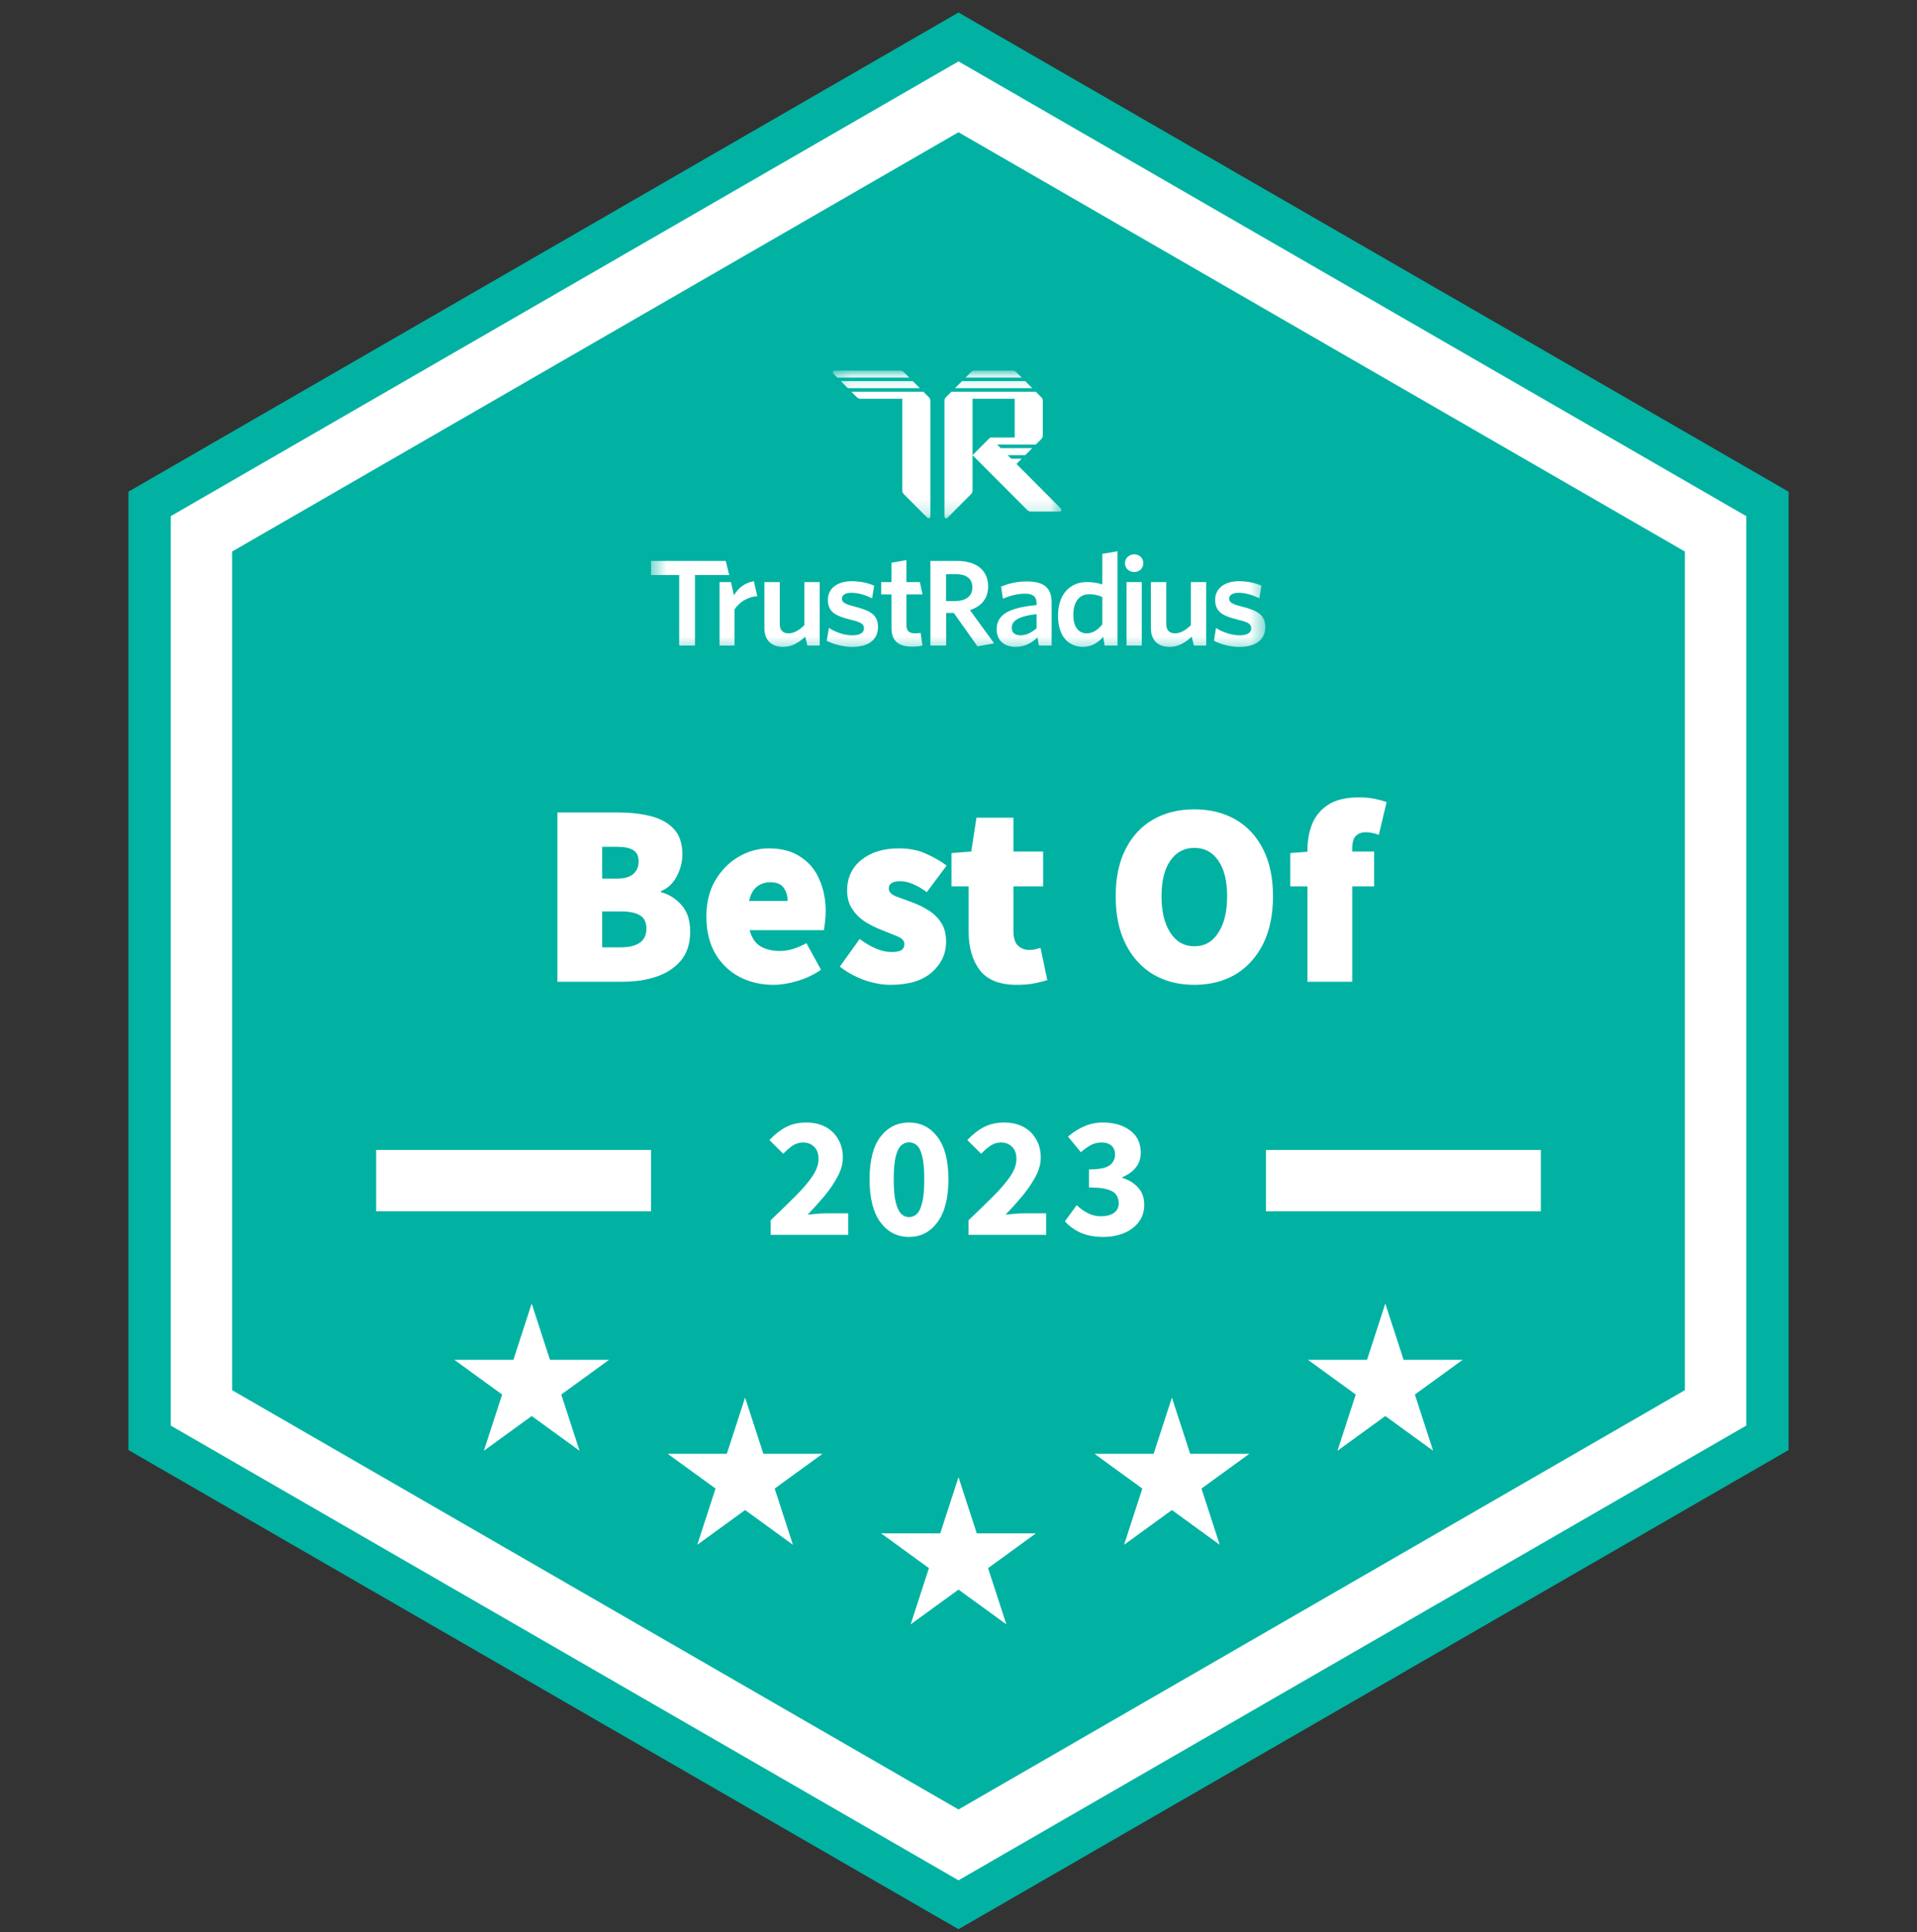
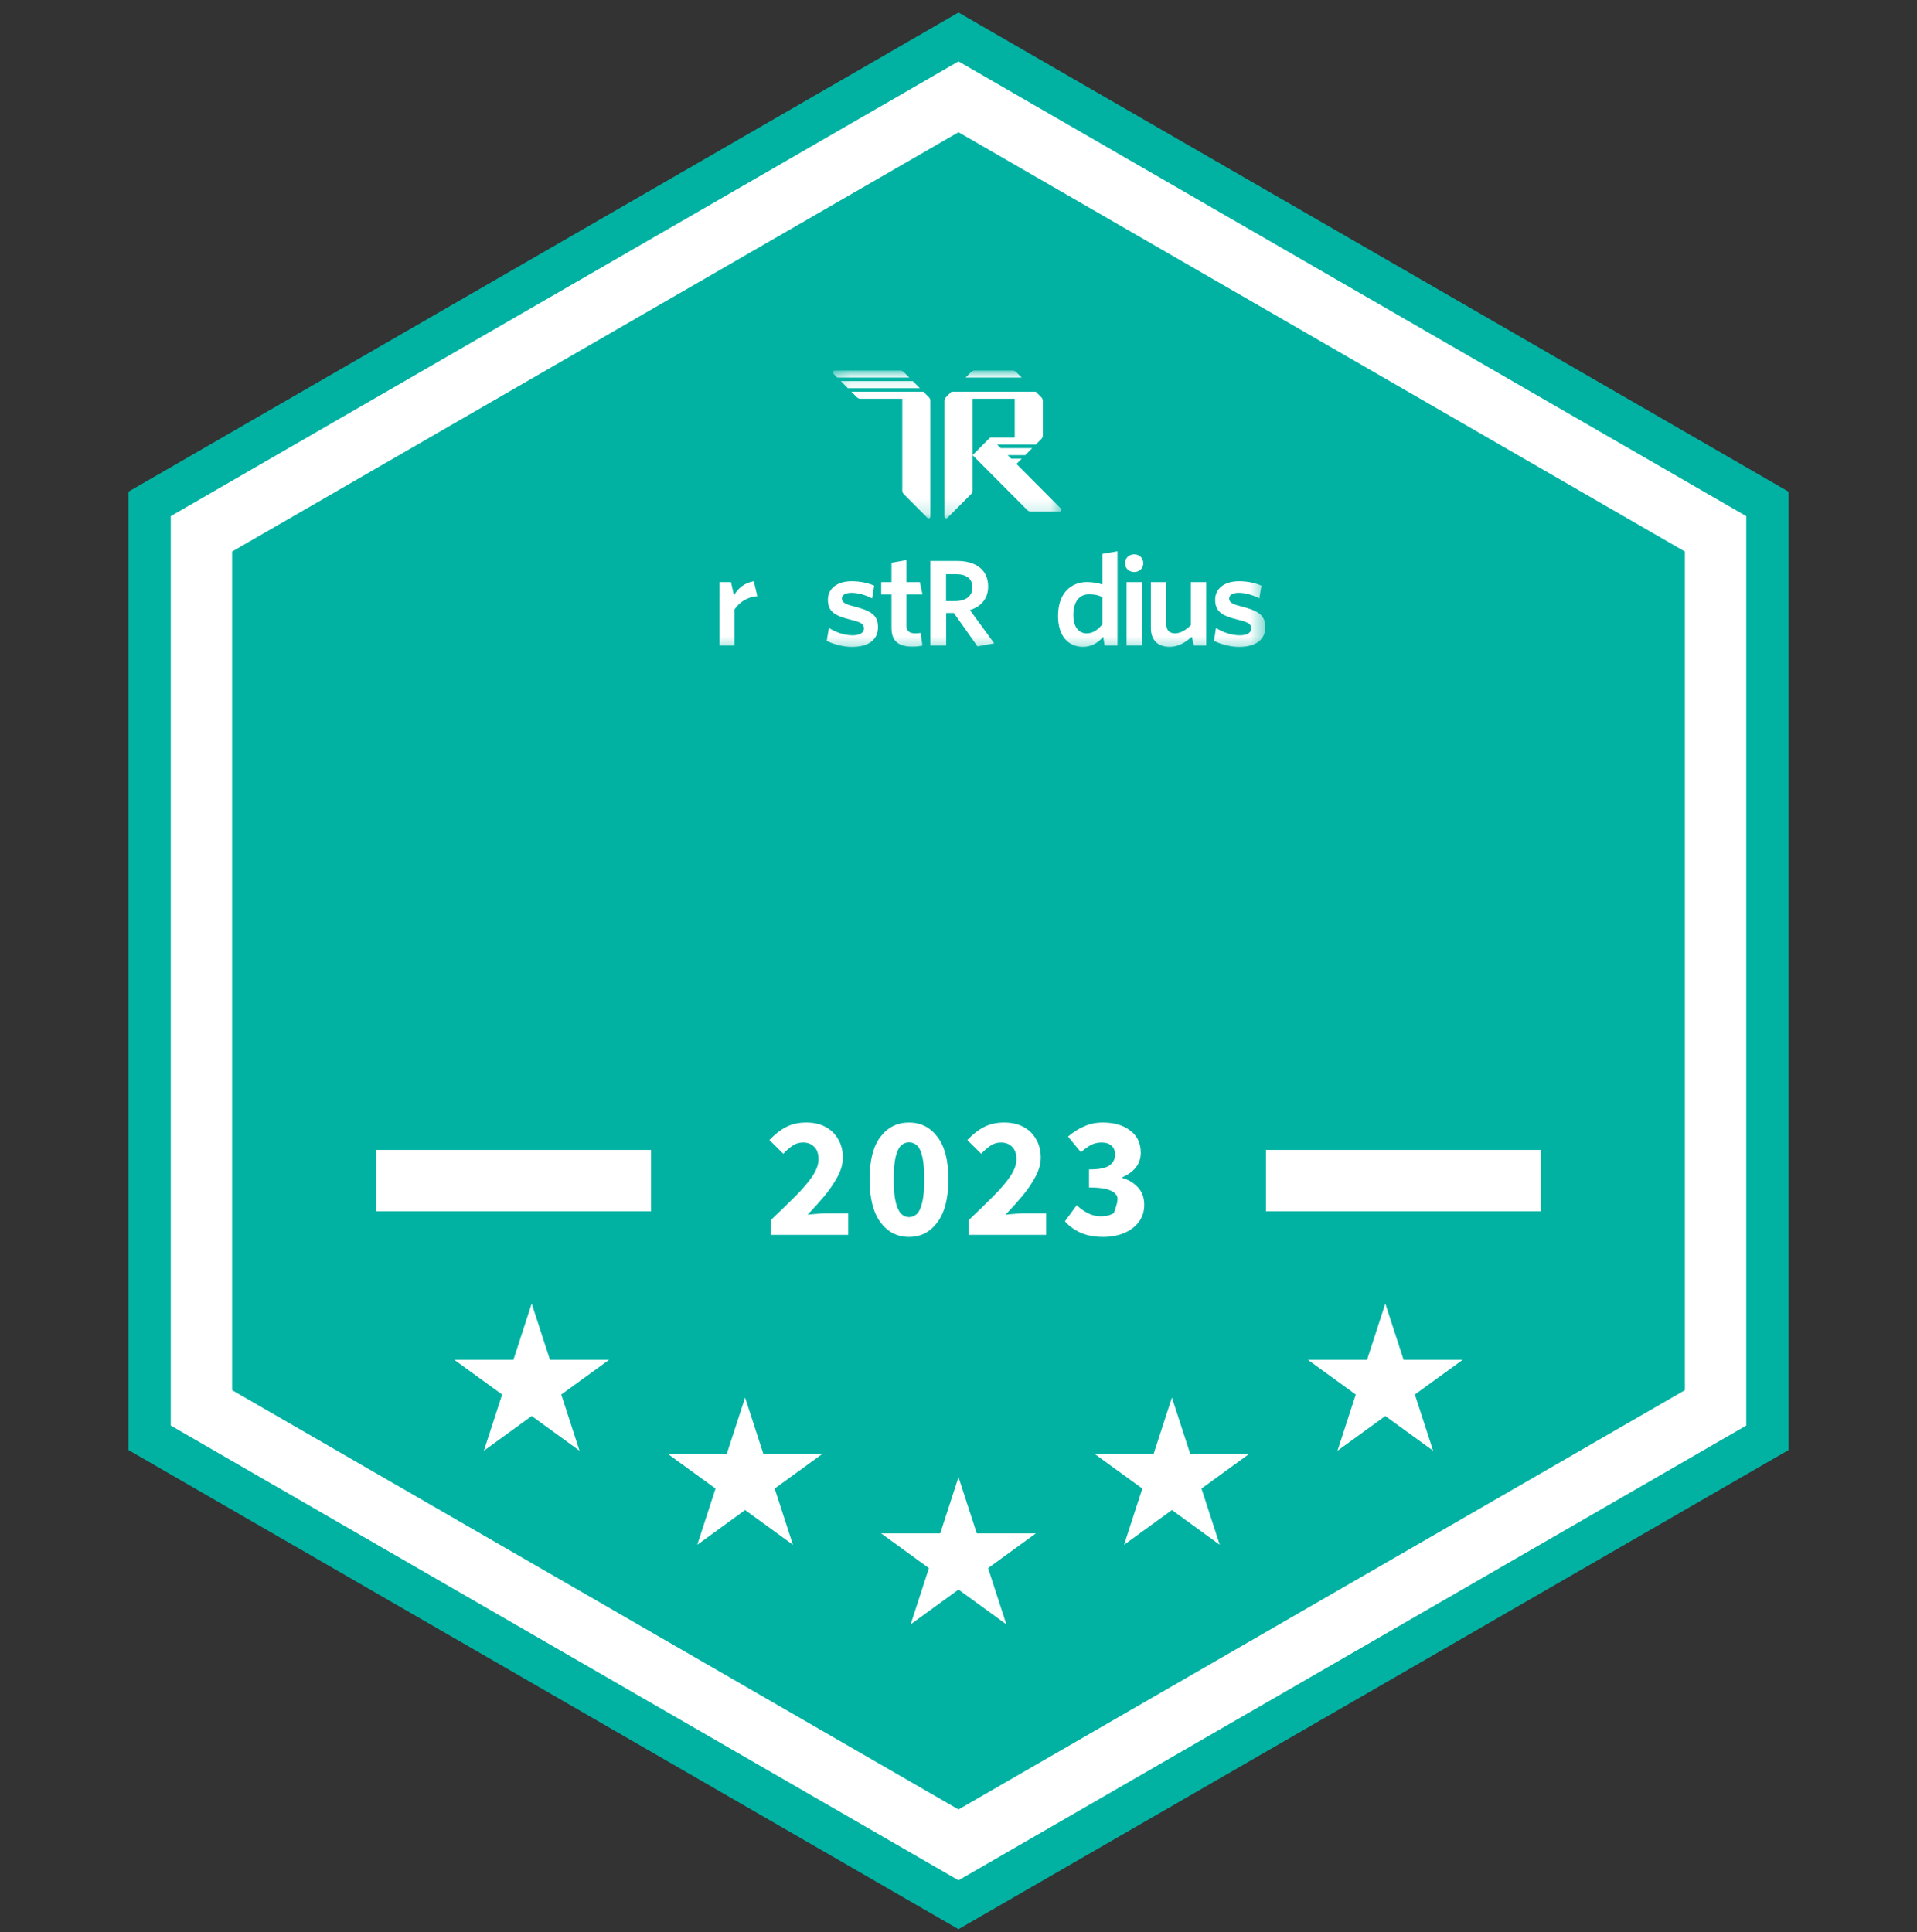
<svg xmlns="http://www.w3.org/2000/svg" width="125" height="126" viewBox="0 0 125 126" fill="none">
  <rect x="0" y="0" width="125" height="126" fill="#333333" stroke="none" />
  <g clip-path="url(#clip0_2622_5526)">
    <path d="M62.5 0.817L116.627 32.067V94.567L62.5 125.817L8.373 94.567V32.067L62.5 0.817Z" fill="#01B2A3" />
    <path d="M13.134 34.816L62.5 6.314L111.866 34.816V91.818L62.5 120.319L13.134 91.818V34.816Z" stroke="white" stroke-width="4" />
    <mask id="mask0_2622_5526" style="mask-type:luminance" maskUnits="userSpaceOnUse" x="42" y="24" width="41" height="19">
      <path d="M82.547 24.166H42.453V42.562H82.547V24.166Z" fill="white" />
    </mask>
    <g mask="url(#mask0_2622_5526)">
      <mask id="mask1_2622_5526" style="mask-type:luminance" maskUnits="userSpaceOnUse" x="54" y="23" width="16" height="11">
        <path d="M69.373 23.706H54.252V33.824H69.373V23.706Z" fill="white" />
      </mask>
      <g mask="url(#mask1_2622_5526)">
        <path d="M58.692 24.166C58.783 24.166 58.87 24.202 58.935 24.267L59.292 24.626H54.596L54.333 24.362C54.261 24.29 54.312 24.166 54.414 24.166H58.692Z" fill="white" />
        <path d="M54.825 24.856L55.283 25.316H59.98L59.522 24.856H54.825Z" fill="white" />
        <path d="M60.209 25.546H55.512L55.87 25.905C55.934 25.969 56.022 26.006 56.113 26.006H58.834V31.984C58.834 32.076 58.87 32.164 58.935 32.228L60.471 33.771C60.544 33.843 60.667 33.792 60.667 33.689V26.148C60.667 26.057 60.631 25.969 60.566 25.905L60.209 25.546Z" fill="white" />
        <path d="M67.999 26.148C67.999 26.057 67.963 25.969 67.898 25.905L67.54 25.546H62.042L61.684 25.905C61.62 25.969 61.584 26.057 61.584 26.148V33.689C61.584 33.792 61.707 33.843 61.779 33.771L63.316 32.228C63.38 32.164 63.416 32.076 63.416 31.984V29.685V26.006H66.166V28.535H64.609C64.579 28.535 64.55 28.547 64.528 28.569L63.416 29.685L66.982 33.263C67.046 33.328 67.133 33.364 67.225 33.364H69.097C69.199 33.364 69.25 33.24 69.178 33.168L66.28 30.26L66.624 29.915H65.937L65.708 29.685H66.853L67.311 29.225H65.249L65.02 28.995H67.54L67.898 28.636C67.963 28.571 67.999 28.484 67.999 28.392V26.148Z" fill="white" />
-         <path d="M62.729 24.856L62.271 25.316H67.311L66.853 24.856H62.729Z" fill="white" />
        <path d="M63.559 24.166C63.468 24.166 63.38 24.202 63.316 24.267L62.958 24.626H66.624L66.266 24.267C66.202 24.202 66.114 24.166 66.023 24.166H63.559Z" fill="white" />
      </g>
      <path d="M82.502 40.901C82.502 40.123 82.056 39.834 80.975 39.559C80.324 39.399 80.15 39.27 80.15 39.041C80.15 38.812 80.355 38.66 80.778 38.66C81.209 38.66 81.701 38.805 82.116 39.026L82.252 38.195C81.837 38.012 81.33 37.906 80.786 37.906C79.81 37.906 79.236 38.409 79.236 39.11C79.236 39.864 79.659 40.154 80.68 40.405C81.391 40.573 81.587 40.687 81.587 40.992C81.587 41.266 81.315 41.434 80.838 41.434C80.302 41.434 79.735 41.236 79.289 40.954L79.16 41.792C79.561 41.998 80.188 42.189 80.801 42.189C81.904 42.189 82.502 41.708 82.502 40.901Z" fill="white" />
      <path d="M78.652 42.102V37.963H77.65V40.774C77.325 41.093 76.974 41.306 76.619 41.306C76.211 41.306 76.046 41.055 76.046 40.691V37.963H75.044V40.956C75.044 41.723 75.467 42.186 76.276 42.186C76.843 42.186 77.306 41.892 77.707 41.527L77.85 42.102H78.652Z" fill="white" />
      <path d="M74.451 42.102V37.963H73.46V42.102H74.451Z" fill="white" />
      <path d="M73.959 36.153C74.292 36.153 74.551 36.396 74.551 36.73C74.551 37.064 74.292 37.306 73.959 37.306C73.626 37.306 73.356 37.064 73.356 36.73C73.356 36.396 73.626 36.153 73.959 36.153Z" fill="white" />
      <path d="M71.878 40.721C71.583 41.078 71.265 41.306 70.857 41.306C70.358 41.306 69.987 40.919 69.987 40.106C69.987 39.196 70.418 38.756 71.008 38.756C71.386 38.756 71.605 38.816 71.878 38.938V40.721ZM72.868 42.102V35.951L71.878 36.123V38.118C71.613 38.027 71.28 37.959 70.872 37.959C69.874 37.959 68.99 38.642 68.99 40.167C68.99 41.548 69.715 42.186 70.615 42.186C71.212 42.186 71.628 41.882 71.938 41.533L72.025 42.102H72.868Z" fill="white" />
-       <path d="M67.589 40.972C67.271 41.26 66.909 41.435 66.53 41.435C66.183 41.435 65.971 41.245 65.971 40.949C65.971 40.554 66.281 40.198 67.589 40.053V40.972ZM68.572 42.102V39.287C68.572 38.316 68.043 37.921 66.954 37.921C66.281 37.921 65.775 38.058 65.275 38.255L65.396 39.044C65.858 38.854 66.334 38.718 66.833 38.718C67.309 38.718 67.589 38.885 67.589 39.333V39.462C65.835 39.629 64.988 40.053 64.988 41.048C64.988 41.761 65.48 42.186 66.213 42.186C66.848 42.186 67.294 41.913 67.65 41.571L67.74 42.102H68.572Z" fill="white" />
      <path d="M64.826 41.958L63.245 39.788C63.963 39.56 64.432 39.055 64.432 38.251C64.432 37.188 63.669 36.583 62.406 36.583H60.667V42.102H61.695V39.975H62.194L63.737 42.155L64.826 41.958ZM63.404 38.308C63.404 38.885 62.973 39.199 62.27 39.199H61.688V37.446H62.33C63.033 37.446 63.404 37.754 63.404 38.308Z" fill="white" />
      <path d="M60.15 42.102L60.029 41.275C59.93 41.298 59.802 41.306 59.674 41.306C59.265 41.306 59.106 41.123 59.106 40.79V38.768H60.152L59.98 37.963H59.106V36.526L58.131 36.699V37.963H57.46V38.768H58.131V40.956C58.131 41.882 58.675 42.171 59.492 42.171C59.794 42.171 59.991 42.14 60.15 42.102Z" fill="white" />
      <path d="M57.25 40.901C57.25 40.123 56.804 39.834 55.723 39.559C55.073 39.399 54.899 39.27 54.899 39.041C54.899 38.812 55.103 38.66 55.526 38.66C55.957 38.66 56.449 38.805 56.865 39.026L57.001 38.195C56.585 38.012 56.078 37.906 55.534 37.906C54.559 37.906 53.984 38.409 53.984 39.11C53.984 39.864 54.407 40.154 55.428 40.405C56.139 40.573 56.335 40.687 56.335 40.992C56.335 41.266 56.063 41.434 55.587 41.434C55.05 41.434 54.498 41.235 54.051 40.953L53.908 41.792C54.309 41.998 54.94 42.189 55.552 42.189C56.656 42.189 57.25 41.708 57.25 40.901Z" fill="white" />
-       <path d="M53.45 42.102V37.963H52.448V40.774C52.123 41.093 51.772 41.306 51.417 41.306C51.008 41.306 50.844 41.055 50.844 40.691V37.963H49.842V40.956C49.842 41.723 50.265 42.186 51.074 42.186C51.641 42.186 52.104 41.892 52.505 41.527L52.648 42.102H53.45Z" fill="white" />
      <path d="M49.383 38.883L49.154 37.906C48.524 38.021 48.144 38.354 47.857 38.824L47.665 37.963H46.92V42.102H47.894V39.745C48.197 39.298 48.71 38.921 49.383 38.883Z" fill="white" />
-       <path d="M47.55 37.503L47.322 36.583H42.453V37.503H44.286V42.102H45.317V37.503H47.55Z" fill="white" />
    </g>
-     <path d="M36.344 64.025V52.987H40.318C41.087 52.987 41.789 53.066 42.423 53.224C43.057 53.383 43.561 53.66 43.934 54.056C44.308 54.453 44.495 55.013 44.495 55.738C44.495 56.213 44.37 56.689 44.121 57.164C43.872 57.628 43.532 57.945 43.102 58.115V58.183C43.634 58.33 44.082 58.613 44.444 59.032C44.818 59.451 45.004 60.028 45.004 60.764C45.004 61.523 44.806 62.145 44.41 62.632C44.014 63.108 43.487 63.458 42.831 63.685C42.174 63.911 41.45 64.025 40.657 64.025H36.344ZM39.265 57.3H40.249C40.725 57.3 41.076 57.198 41.302 56.994C41.529 56.791 41.642 56.519 41.642 56.179C41.642 55.84 41.529 55.596 41.302 55.449C41.076 55.302 40.725 55.228 40.249 55.228H39.265V57.3ZM39.265 61.783H40.453C41.585 61.783 42.151 61.375 42.151 60.56C42.151 60.153 42.01 59.864 41.727 59.694C41.455 59.525 41.031 59.44 40.453 59.44H39.265V61.783ZM50.443 64.228C49.617 64.228 48.87 64.053 48.202 63.702C47.545 63.351 47.025 62.847 46.64 62.191C46.255 61.523 46.062 60.719 46.062 59.779C46.062 58.862 46.255 58.075 46.64 57.419C47.036 56.751 47.545 56.236 48.168 55.873C48.791 55.511 49.447 55.33 50.138 55.33C50.975 55.33 51.666 55.517 52.209 55.891C52.764 56.253 53.172 56.745 53.432 57.368C53.704 57.99 53.84 58.681 53.84 59.44C53.84 59.689 53.823 59.932 53.789 60.17C53.766 60.396 53.743 60.56 53.721 60.662H48.881C49.017 61.172 49.26 61.528 49.611 61.732C49.962 61.925 50.376 62.021 50.851 62.021C51.394 62.021 51.972 61.851 52.583 61.511L53.534 63.243C53.081 63.56 52.572 63.804 52.006 63.974C51.44 64.143 50.919 64.228 50.443 64.228ZM48.847 58.76H51.36C51.36 58.432 51.276 58.149 51.106 57.911C50.947 57.662 50.647 57.538 50.206 57.538C49.889 57.538 49.606 57.634 49.357 57.826C49.108 58.019 48.938 58.33 48.847 58.76ZM58.057 64.228C57.514 64.228 56.936 64.121 56.325 63.906C55.725 63.679 55.204 63.391 54.763 63.04L56.053 61.24C56.823 61.806 57.514 62.089 58.125 62.089C58.431 62.089 58.646 62.049 58.77 61.97C58.906 61.879 58.974 61.749 58.974 61.579C58.974 61.353 58.81 61.177 58.482 61.053C58.153 60.917 57.774 60.764 57.344 60.594C57.016 60.458 56.687 60.289 56.359 60.085C56.042 59.87 55.776 59.598 55.561 59.27C55.346 58.941 55.238 58.545 55.238 58.081C55.238 57.243 55.55 56.575 56.172 56.077C56.795 55.579 57.604 55.33 58.6 55.33C59.302 55.33 59.902 55.449 60.401 55.687C60.91 55.913 61.351 56.168 61.725 56.451L60.434 58.183C60.129 57.956 59.829 57.781 59.534 57.657C59.24 57.532 58.963 57.47 58.702 57.47C58.204 57.47 57.955 57.628 57.955 57.945C57.955 58.16 58.108 58.33 58.414 58.455C58.731 58.568 59.099 58.704 59.517 58.862C59.857 58.987 60.191 59.151 60.519 59.355C60.859 59.558 61.136 59.825 61.351 60.153C61.578 60.481 61.691 60.9 61.691 61.409C61.691 62.202 61.38 62.87 60.757 63.413C60.146 63.956 59.246 64.228 58.057 64.228ZM66.287 64.228C65.188 64.228 64.39 63.911 63.892 63.277C63.405 62.632 63.162 61.794 63.162 60.764V57.809H62.041V55.636L63.332 55.534L63.672 53.326H66.083V55.534H68.019V57.809H66.083V60.713C66.083 61.177 66.185 61.5 66.388 61.681C66.592 61.862 66.83 61.953 67.102 61.953C67.237 61.953 67.368 61.941 67.492 61.919C67.628 61.885 67.747 61.851 67.849 61.817L68.29 63.923C68.075 63.99 67.803 64.058 67.475 64.126C67.147 64.194 66.751 64.228 66.287 64.228ZM77.878 64.228C76.859 64.228 75.964 64.002 75.195 63.549C74.425 63.085 73.825 62.423 73.395 61.562C72.964 60.702 72.749 59.666 72.749 58.455C72.749 57.243 72.964 56.219 73.395 55.381C73.825 54.532 74.425 53.887 75.195 53.445C75.964 53.004 76.859 52.783 77.878 52.783C78.897 52.783 79.791 53.004 80.561 53.445C81.33 53.887 81.93 54.532 82.361 55.381C82.791 56.219 83.006 57.243 83.006 58.455C83.006 59.666 82.791 60.702 82.361 61.562C81.93 62.423 81.33 63.085 80.561 63.549C79.791 64.002 78.897 64.228 77.878 64.228ZM77.878 61.715C78.546 61.715 79.066 61.421 79.44 60.832C79.825 60.243 80.017 59.451 80.017 58.455C80.017 57.447 79.825 56.672 79.44 56.128C79.066 55.574 78.546 55.296 77.878 55.296C77.221 55.296 76.7 55.574 76.315 56.128C75.93 56.672 75.738 57.447 75.738 58.455C75.738 59.451 75.93 60.243 76.315 60.832C76.7 61.421 77.221 61.715 77.878 61.715ZM85.254 64.025V57.809H84.133V55.636L85.254 55.551V55.432C85.254 54.821 85.356 54.255 85.56 53.734C85.775 53.213 86.126 52.794 86.612 52.477C87.111 52.16 87.778 52.002 88.616 52.002C89.013 52.002 89.363 52.036 89.669 52.104C89.986 52.172 90.235 52.24 90.416 52.307L89.907 54.447C89.601 54.334 89.318 54.277 89.058 54.277C88.786 54.277 88.571 54.356 88.412 54.515C88.254 54.662 88.175 54.934 88.175 55.33V55.534H89.601V57.809H88.175V64.025H85.254Z" fill="white" />
    <path d="M48.585 91.147L49.776 94.814H53.632L50.513 97.08L51.704 100.747L48.585 98.481L45.466 100.747L46.657 97.08L43.538 94.814H47.393L48.585 91.147Z" fill="white" />
    <path d="M62.5 96.336L63.691 100.002H67.547L64.428 102.269L65.619 105.936L62.5 103.669L59.381 105.936L60.572 102.269L57.453 100.002H61.309L62.5 96.336Z" fill="white" />
    <path d="M34.67 85.015L35.861 88.682H39.717L36.598 90.948L37.789 94.615L34.67 92.349L31.551 94.615L32.742 90.948L29.623 88.682H33.478L34.67 85.015Z" fill="white" />
    <path d="M76.415 91.147L77.607 94.814H81.462L78.343 97.08L79.534 100.747L76.415 98.481L73.296 100.747L74.487 97.08L71.368 94.814H75.224L76.415 91.147Z" fill="white" />
    <path d="M90.33 85.015L91.522 88.682H95.377L92.258 90.948L93.449 94.615L90.33 92.349L87.211 94.615L88.402 90.948L85.283 88.682H89.139L90.33 85.015Z" fill="white" />
-     <path d="M50.249 80.534V79.583C50.861 79.002 51.4 78.477 51.868 78.009C52.344 77.534 52.713 77.1 52.978 76.707C53.242 76.308 53.374 75.938 53.374 75.598C53.374 75.243 53.279 74.975 53.091 74.794C52.91 74.606 52.664 74.511 52.355 74.511C52.098 74.511 51.864 74.587 51.653 74.738C51.449 74.881 51.257 75.051 51.076 75.247L50.17 74.353C50.525 73.975 50.887 73.692 51.257 73.504C51.627 73.308 52.068 73.209 52.581 73.209C53.057 73.209 53.472 73.304 53.827 73.492C54.181 73.681 54.457 73.949 54.653 74.296C54.857 74.636 54.959 75.036 54.959 75.496C54.959 75.896 54.846 76.308 54.619 76.73C54.4 77.145 54.117 77.564 53.77 77.987C53.423 78.402 53.053 78.813 52.661 79.221C52.842 79.198 53.045 79.179 53.272 79.164C53.498 79.141 53.695 79.13 53.861 79.13H55.31V80.534H50.249ZM59.272 80.67C58.502 80.67 57.88 80.349 57.404 79.707C56.936 79.066 56.702 78.134 56.702 76.911C56.702 75.689 56.936 74.768 57.404 74.149C57.88 73.523 58.502 73.209 59.272 73.209C60.042 73.209 60.661 73.523 61.129 74.149C61.604 74.768 61.842 75.689 61.842 76.911C61.842 78.134 61.604 79.066 61.129 79.707C60.661 80.349 60.042 80.67 59.272 80.67ZM59.272 79.379C59.461 79.379 59.63 79.311 59.781 79.175C59.932 79.032 60.049 78.783 60.132 78.428C60.223 78.073 60.268 77.568 60.268 76.911C60.268 76.255 60.223 75.753 60.132 75.406C60.049 75.058 59.932 74.821 59.781 74.692C59.63 74.564 59.461 74.5 59.272 74.5C59.091 74.5 58.925 74.564 58.774 74.692C58.623 74.821 58.502 75.058 58.412 75.406C58.321 75.753 58.276 76.255 58.276 76.911C58.276 77.568 58.321 78.073 58.412 78.428C58.502 78.783 58.623 79.032 58.774 79.175C58.925 79.311 59.091 79.379 59.272 79.379ZM63.155 80.534V79.583C63.766 79.002 64.306 78.477 64.774 78.009C65.249 77.534 65.619 77.1 65.883 76.707C66.147 76.308 66.279 75.938 66.279 75.598C66.279 75.243 66.185 74.975 65.996 74.794C65.815 74.606 65.57 74.511 65.26 74.511C65.004 74.511 64.77 74.587 64.558 74.738C64.355 74.881 64.162 75.051 63.981 75.247L63.075 74.353C63.43 73.975 63.792 73.692 64.162 73.504C64.532 73.308 64.974 73.209 65.487 73.209C65.962 73.209 66.377 73.304 66.732 73.492C67.087 73.681 67.362 73.949 67.558 74.296C67.762 74.636 67.864 75.036 67.864 75.496C67.864 75.896 67.751 76.308 67.525 76.73C67.306 77.145 67.023 77.564 66.675 77.987C66.328 78.402 65.959 78.813 65.566 79.221C65.747 79.198 65.951 79.179 66.177 79.164C66.404 79.141 66.6 79.13 66.766 79.13H68.215V80.534H63.155ZM71.939 80.67C71.358 80.67 70.86 80.575 70.445 80.387C70.037 80.198 69.702 79.953 69.438 79.651L70.207 78.598C70.426 78.809 70.668 78.983 70.932 79.119C71.196 79.255 71.479 79.323 71.781 79.323C72.136 79.323 72.419 79.251 72.63 79.108C72.841 78.957 72.947 78.745 72.947 78.474C72.947 78.262 72.894 78.081 72.788 77.93C72.683 77.772 72.49 77.651 72.211 77.568C71.932 77.485 71.532 77.443 71.011 77.443V76.266C71.66 76.266 72.105 76.179 72.347 76.006C72.588 75.824 72.709 75.591 72.709 75.304C72.709 75.055 72.634 74.862 72.483 74.726C72.332 74.583 72.113 74.511 71.826 74.511C71.57 74.511 71.336 74.568 71.124 74.681C70.921 74.794 70.705 74.949 70.479 75.145L69.641 74.126C69.973 73.84 70.324 73.617 70.694 73.458C71.064 73.292 71.468 73.209 71.905 73.209C72.645 73.209 73.241 73.383 73.694 73.73C74.154 74.07 74.385 74.553 74.385 75.179C74.385 75.549 74.279 75.866 74.068 76.13C73.864 76.394 73.57 76.609 73.185 76.775V76.821C73.6 76.941 73.939 77.149 74.204 77.443C74.475 77.73 74.611 78.108 74.611 78.575C74.611 79.021 74.487 79.402 74.237 79.719C73.996 80.028 73.671 80.266 73.264 80.432C72.864 80.591 72.422 80.67 71.939 80.67Z" fill="white" />
+     <path d="M50.249 80.534V79.583C50.861 79.002 51.4 78.477 51.868 78.009C52.344 77.534 52.713 77.1 52.978 76.707C53.242 76.308 53.374 75.938 53.374 75.598C53.374 75.243 53.279 74.975 53.091 74.794C52.91 74.606 52.664 74.511 52.355 74.511C52.098 74.511 51.864 74.587 51.653 74.738C51.449 74.881 51.257 75.051 51.076 75.247L50.17 74.353C50.525 73.975 50.887 73.692 51.257 73.504C51.627 73.308 52.068 73.209 52.581 73.209C53.057 73.209 53.472 73.304 53.827 73.492C54.181 73.681 54.457 73.949 54.653 74.296C54.857 74.636 54.959 75.036 54.959 75.496C54.959 75.896 54.846 76.308 54.619 76.73C54.4 77.145 54.117 77.564 53.77 77.987C53.423 78.402 53.053 78.813 52.661 79.221C52.842 79.198 53.045 79.179 53.272 79.164C53.498 79.141 53.695 79.13 53.861 79.13H55.31V80.534H50.249ZM59.272 80.67C58.502 80.67 57.88 80.349 57.404 79.707C56.936 79.066 56.702 78.134 56.702 76.911C56.702 75.689 56.936 74.768 57.404 74.149C57.88 73.523 58.502 73.209 59.272 73.209C60.042 73.209 60.661 73.523 61.129 74.149C61.604 74.768 61.842 75.689 61.842 76.911C61.842 78.134 61.604 79.066 61.129 79.707C60.661 80.349 60.042 80.67 59.272 80.67ZM59.272 79.379C59.461 79.379 59.63 79.311 59.781 79.175C59.932 79.032 60.049 78.783 60.132 78.428C60.223 78.073 60.268 77.568 60.268 76.911C60.268 76.255 60.223 75.753 60.132 75.406C60.049 75.058 59.932 74.821 59.781 74.692C59.63 74.564 59.461 74.5 59.272 74.5C59.091 74.5 58.925 74.564 58.774 74.692C58.623 74.821 58.502 75.058 58.412 75.406C58.321 75.753 58.276 76.255 58.276 76.911C58.276 77.568 58.321 78.073 58.412 78.428C58.502 78.783 58.623 79.032 58.774 79.175C58.925 79.311 59.091 79.379 59.272 79.379ZM63.155 80.534V79.583C63.766 79.002 64.306 78.477 64.774 78.009C65.249 77.534 65.619 77.1 65.883 76.707C66.147 76.308 66.279 75.938 66.279 75.598C66.279 75.243 66.185 74.975 65.996 74.794C65.815 74.606 65.57 74.511 65.26 74.511C65.004 74.511 64.77 74.587 64.558 74.738C64.355 74.881 64.162 75.051 63.981 75.247L63.075 74.353C63.43 73.975 63.792 73.692 64.162 73.504C64.532 73.308 64.974 73.209 65.487 73.209C65.962 73.209 66.377 73.304 66.732 73.492C67.087 73.681 67.362 73.949 67.558 74.296C67.762 74.636 67.864 75.036 67.864 75.496C67.864 75.896 67.751 76.308 67.525 76.73C67.306 77.145 67.023 77.564 66.675 77.987C66.328 78.402 65.959 78.813 65.566 79.221C65.747 79.198 65.951 79.179 66.177 79.164C66.404 79.141 66.6 79.13 66.766 79.13H68.215V80.534H63.155ZM71.939 80.67C71.358 80.67 70.86 80.575 70.445 80.387C70.037 80.198 69.702 79.953 69.438 79.651L70.207 78.598C70.426 78.809 70.668 78.983 70.932 79.119C71.196 79.255 71.479 79.323 71.781 79.323C72.136 79.323 72.419 79.251 72.63 79.108C72.947 78.262 72.894 78.081 72.788 77.93C72.683 77.772 72.49 77.651 72.211 77.568C71.932 77.485 71.532 77.443 71.011 77.443V76.266C71.66 76.266 72.105 76.179 72.347 76.006C72.588 75.824 72.709 75.591 72.709 75.304C72.709 75.055 72.634 74.862 72.483 74.726C72.332 74.583 72.113 74.511 71.826 74.511C71.57 74.511 71.336 74.568 71.124 74.681C70.921 74.794 70.705 74.949 70.479 75.145L69.641 74.126C69.973 73.84 70.324 73.617 70.694 73.458C71.064 73.292 71.468 73.209 71.905 73.209C72.645 73.209 73.241 73.383 73.694 73.73C74.154 74.07 74.385 74.553 74.385 75.179C74.385 75.549 74.279 75.866 74.068 76.13C73.864 76.394 73.57 76.609 73.185 76.775V76.821C73.6 76.941 73.939 77.149 74.204 77.443C74.475 77.73 74.611 78.108 74.611 78.575C74.611 79.021 74.487 79.402 74.237 79.719C73.996 80.028 73.671 80.266 73.264 80.432C72.864 80.591 72.422 80.67 71.939 80.67Z" fill="white" />
    <path d="M24.528 76.996H42.453" stroke="white" stroke-width="4" />
    <path d="M82.547 76.996H100.472" stroke="white" stroke-width="4" />
  </g>
  <defs>
    <clipPath id="clip0_2622_5526">
      <rect width="125" height="125" fill="white" transform="translate(0 0.817)" />
    </clipPath>
  </defs>
</svg>